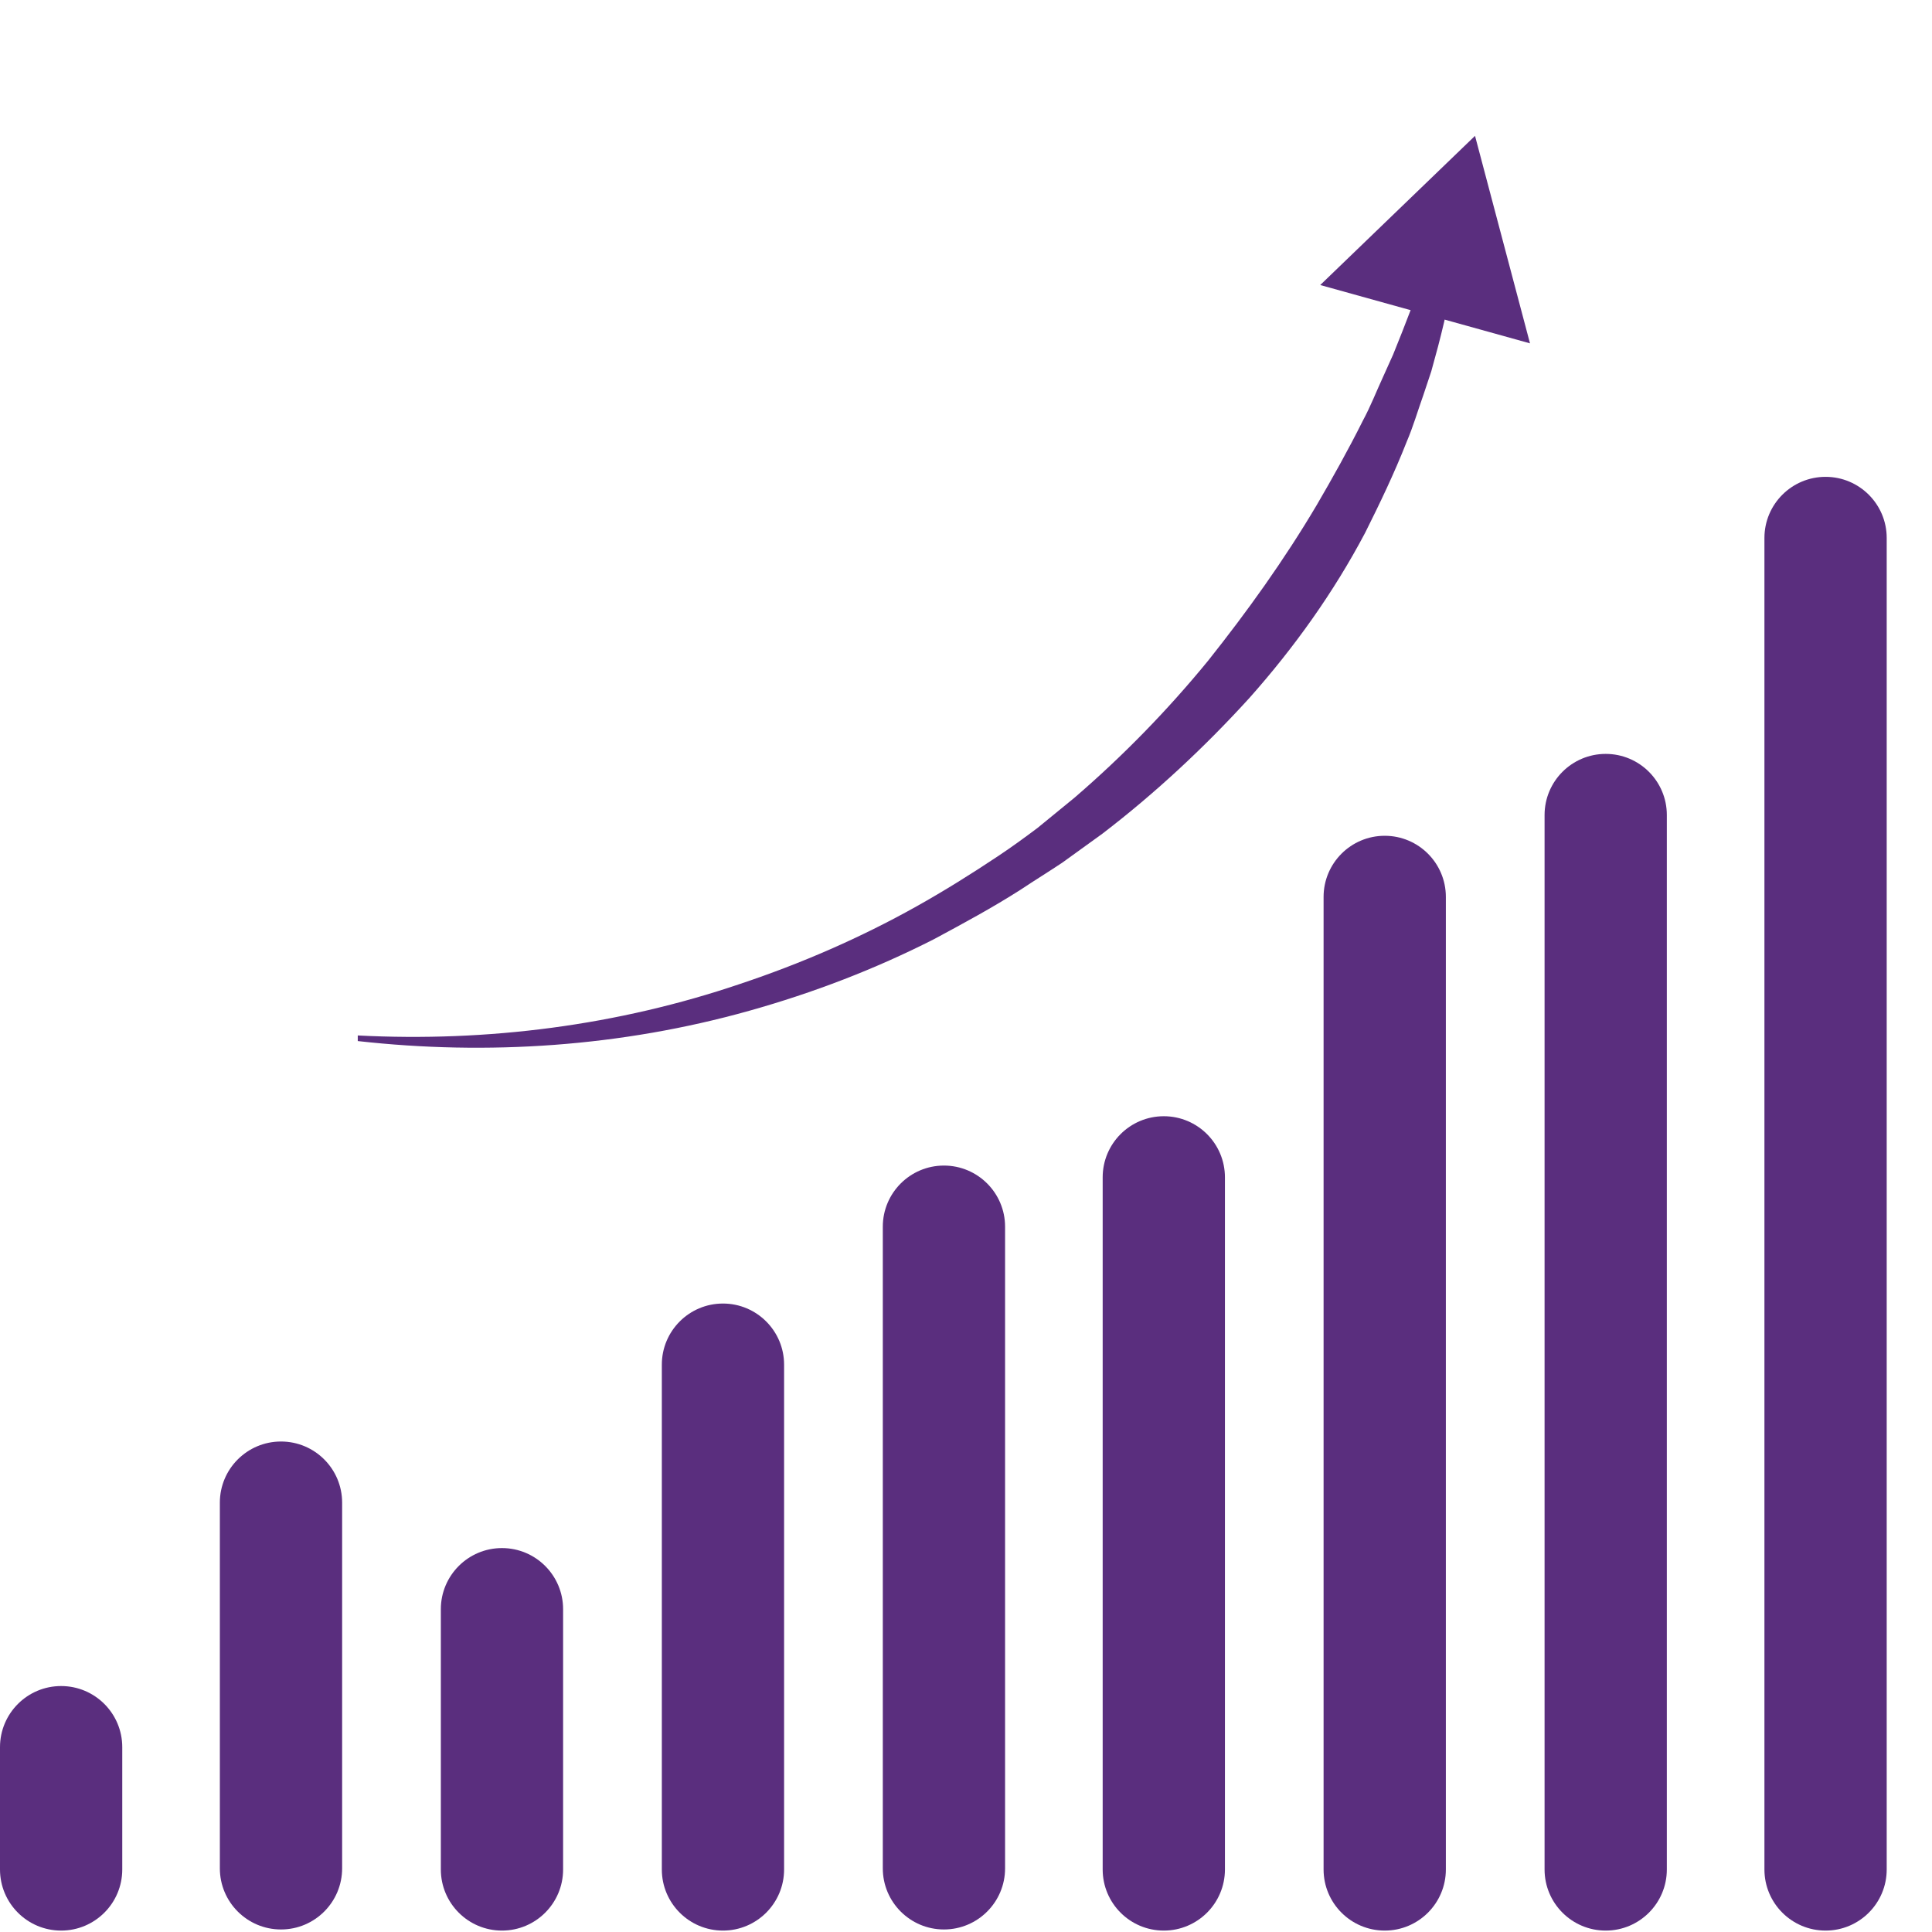
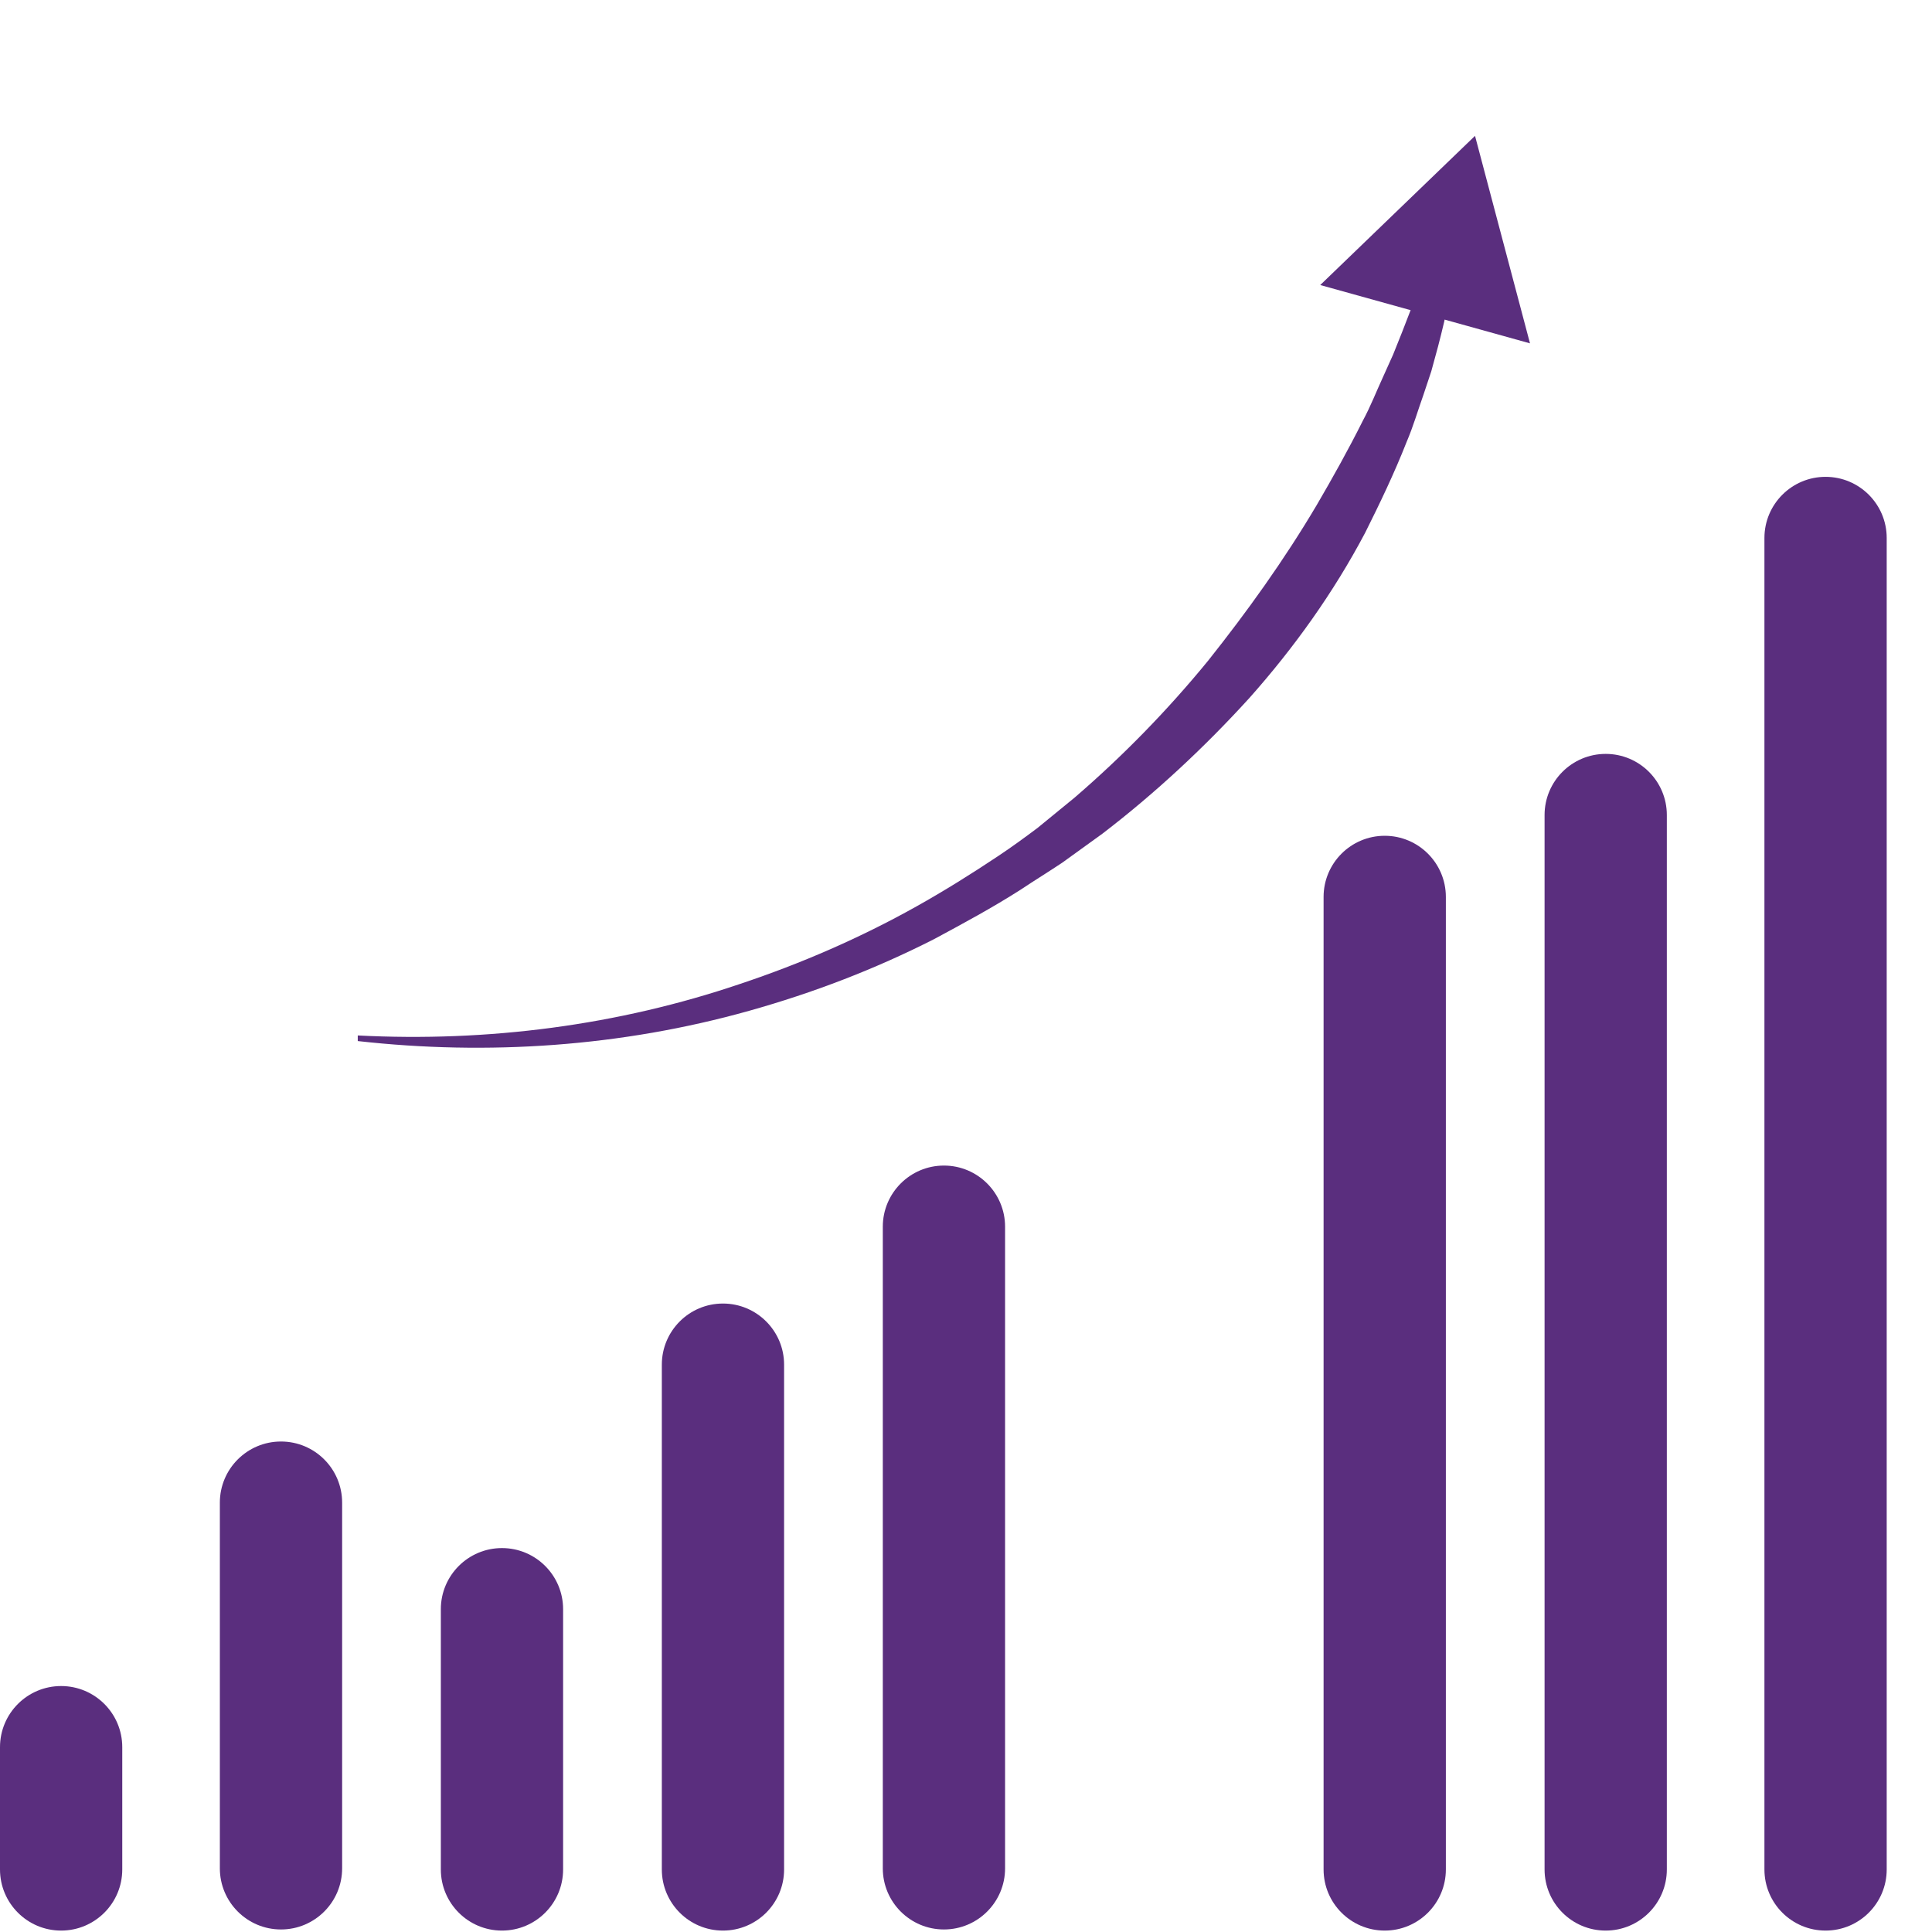
<svg xmlns="http://www.w3.org/2000/svg" width="128" height="128" viewBox="0 0 128 128" fill="none">
  <path d="M22.667 123.781V99.554C22.667 97.317 20.854 95.504 18.617 95.504C16.38 95.504 14.566 97.317 14.566 99.554V123.781C14.566 126.018 16.38 127.832 18.617 127.832C20.854 127.832 22.667 126.018 22.667 123.781Z" fill="#5A2E7E" />
  <path d="M8.1 123.856V115.755C8.1 113.518 6.287 111.705 4.05 111.705C1.813 111.705 0 113.518 0 115.755V123.856C0 126.093 1.813 127.906 4.05 127.906C6.287 127.906 8.1 126.093 8.1 123.856Z" fill="#5A2E7E" />
  <path d="M37.307 123.856V106.614C37.307 104.378 35.494 102.564 33.257 102.564C31.02 102.564 29.207 104.378 29.207 106.614V123.856C29.207 126.093 31.02 127.906 33.257 127.906C35.494 127.906 37.307 126.093 37.307 123.856Z" fill="#5A2E7E" />
  <path d="M51.948 123.856V90.413C51.948 88.177 50.135 86.363 47.898 86.363C45.661 86.363 43.848 88.177 43.848 90.413V123.856C43.848 126.093 45.661 127.906 47.898 127.906C50.135 127.906 51.948 126.093 51.948 123.856Z" fill="#5A2E7E" />
  <path d="M66.589 123.782V81.273C66.589 79.036 64.775 77.222 62.538 77.222C60.302 77.222 58.488 79.036 58.488 81.273V123.782C58.488 126.018 60.302 127.832 62.538 127.832C64.775 127.832 66.589 126.018 66.589 123.782Z" fill="#5A2E7E" />
-   <path d="M81.155 123.856V78.003C81.155 75.766 79.342 73.953 77.105 73.953C74.868 73.953 73.055 75.766 73.055 78.003V123.856C73.055 126.093 74.868 127.906 77.105 127.906C79.342 127.906 81.155 126.093 81.155 123.856Z" fill="#5A2E7E" />
  <path d="M95.792 123.856V59.424C95.792 57.187 93.978 55.373 91.742 55.373C89.505 55.373 87.691 57.187 87.691 59.424V123.856C87.691 126.093 89.505 127.906 91.742 127.906C93.978 127.906 95.792 126.093 95.792 123.856Z" fill="#5A2E7E" />
  <path d="M110.432 123.856V53.998C110.432 51.762 108.619 49.948 106.382 49.948C104.145 49.948 102.332 51.762 102.332 53.998V123.856C102.332 126.093 104.145 127.906 106.382 127.906C108.619 127.906 110.432 126.093 110.432 123.856Z" fill="#5A2E7E" />
  <path d="M124.999 123.856V35.642C124.999 33.406 123.186 31.592 120.949 31.592C118.712 31.592 116.898 33.406 116.898 35.642V123.856C116.898 126.093 118.712 127.906 120.949 127.906C123.186 127.906 124.999 126.093 124.999 123.856Z" fill="#5A2E7E" />
  <path d="M97.128 9.966C97.053 14.351 96.385 18.735 95.27 22.971L94.824 24.607L94.304 26.167C93.932 27.207 93.635 28.248 93.189 29.288C92.371 31.369 91.405 33.376 90.439 35.308C88.358 39.247 85.757 42.888 82.785 46.233C79.812 49.502 76.542 52.549 73.049 55.225L70.374 57.157C69.482 57.752 68.516 58.346 67.624 58.941C65.766 60.13 63.834 61.17 61.902 62.211C57.963 64.217 53.876 65.778 49.639 66.967C41.167 69.345 32.324 69.939 23.703 68.973V68.602C32.324 69.048 40.944 67.933 49.045 65.183C53.058 63.845 56.997 62.136 60.713 60.055C62.571 59.015 64.354 57.9 66.138 56.711C67.029 56.117 67.847 55.522 68.739 54.853L71.191 52.847C74.387 50.097 77.359 47.05 80.035 43.78C82.636 40.51 85.088 37.092 87.243 33.45C88.284 31.666 89.324 29.809 90.29 27.876C90.811 26.91 91.182 25.944 91.628 24.978L92.297 23.492L92.892 22.005C94.452 18.067 95.79 13.979 96.905 9.818L97.128 9.966Z" fill="#5A2E7E" />
  <path d="M101.366 22.748L87.469 18.884L97.724 9L101.366 22.748Z" fill="#5A2E7E" />
</svg>